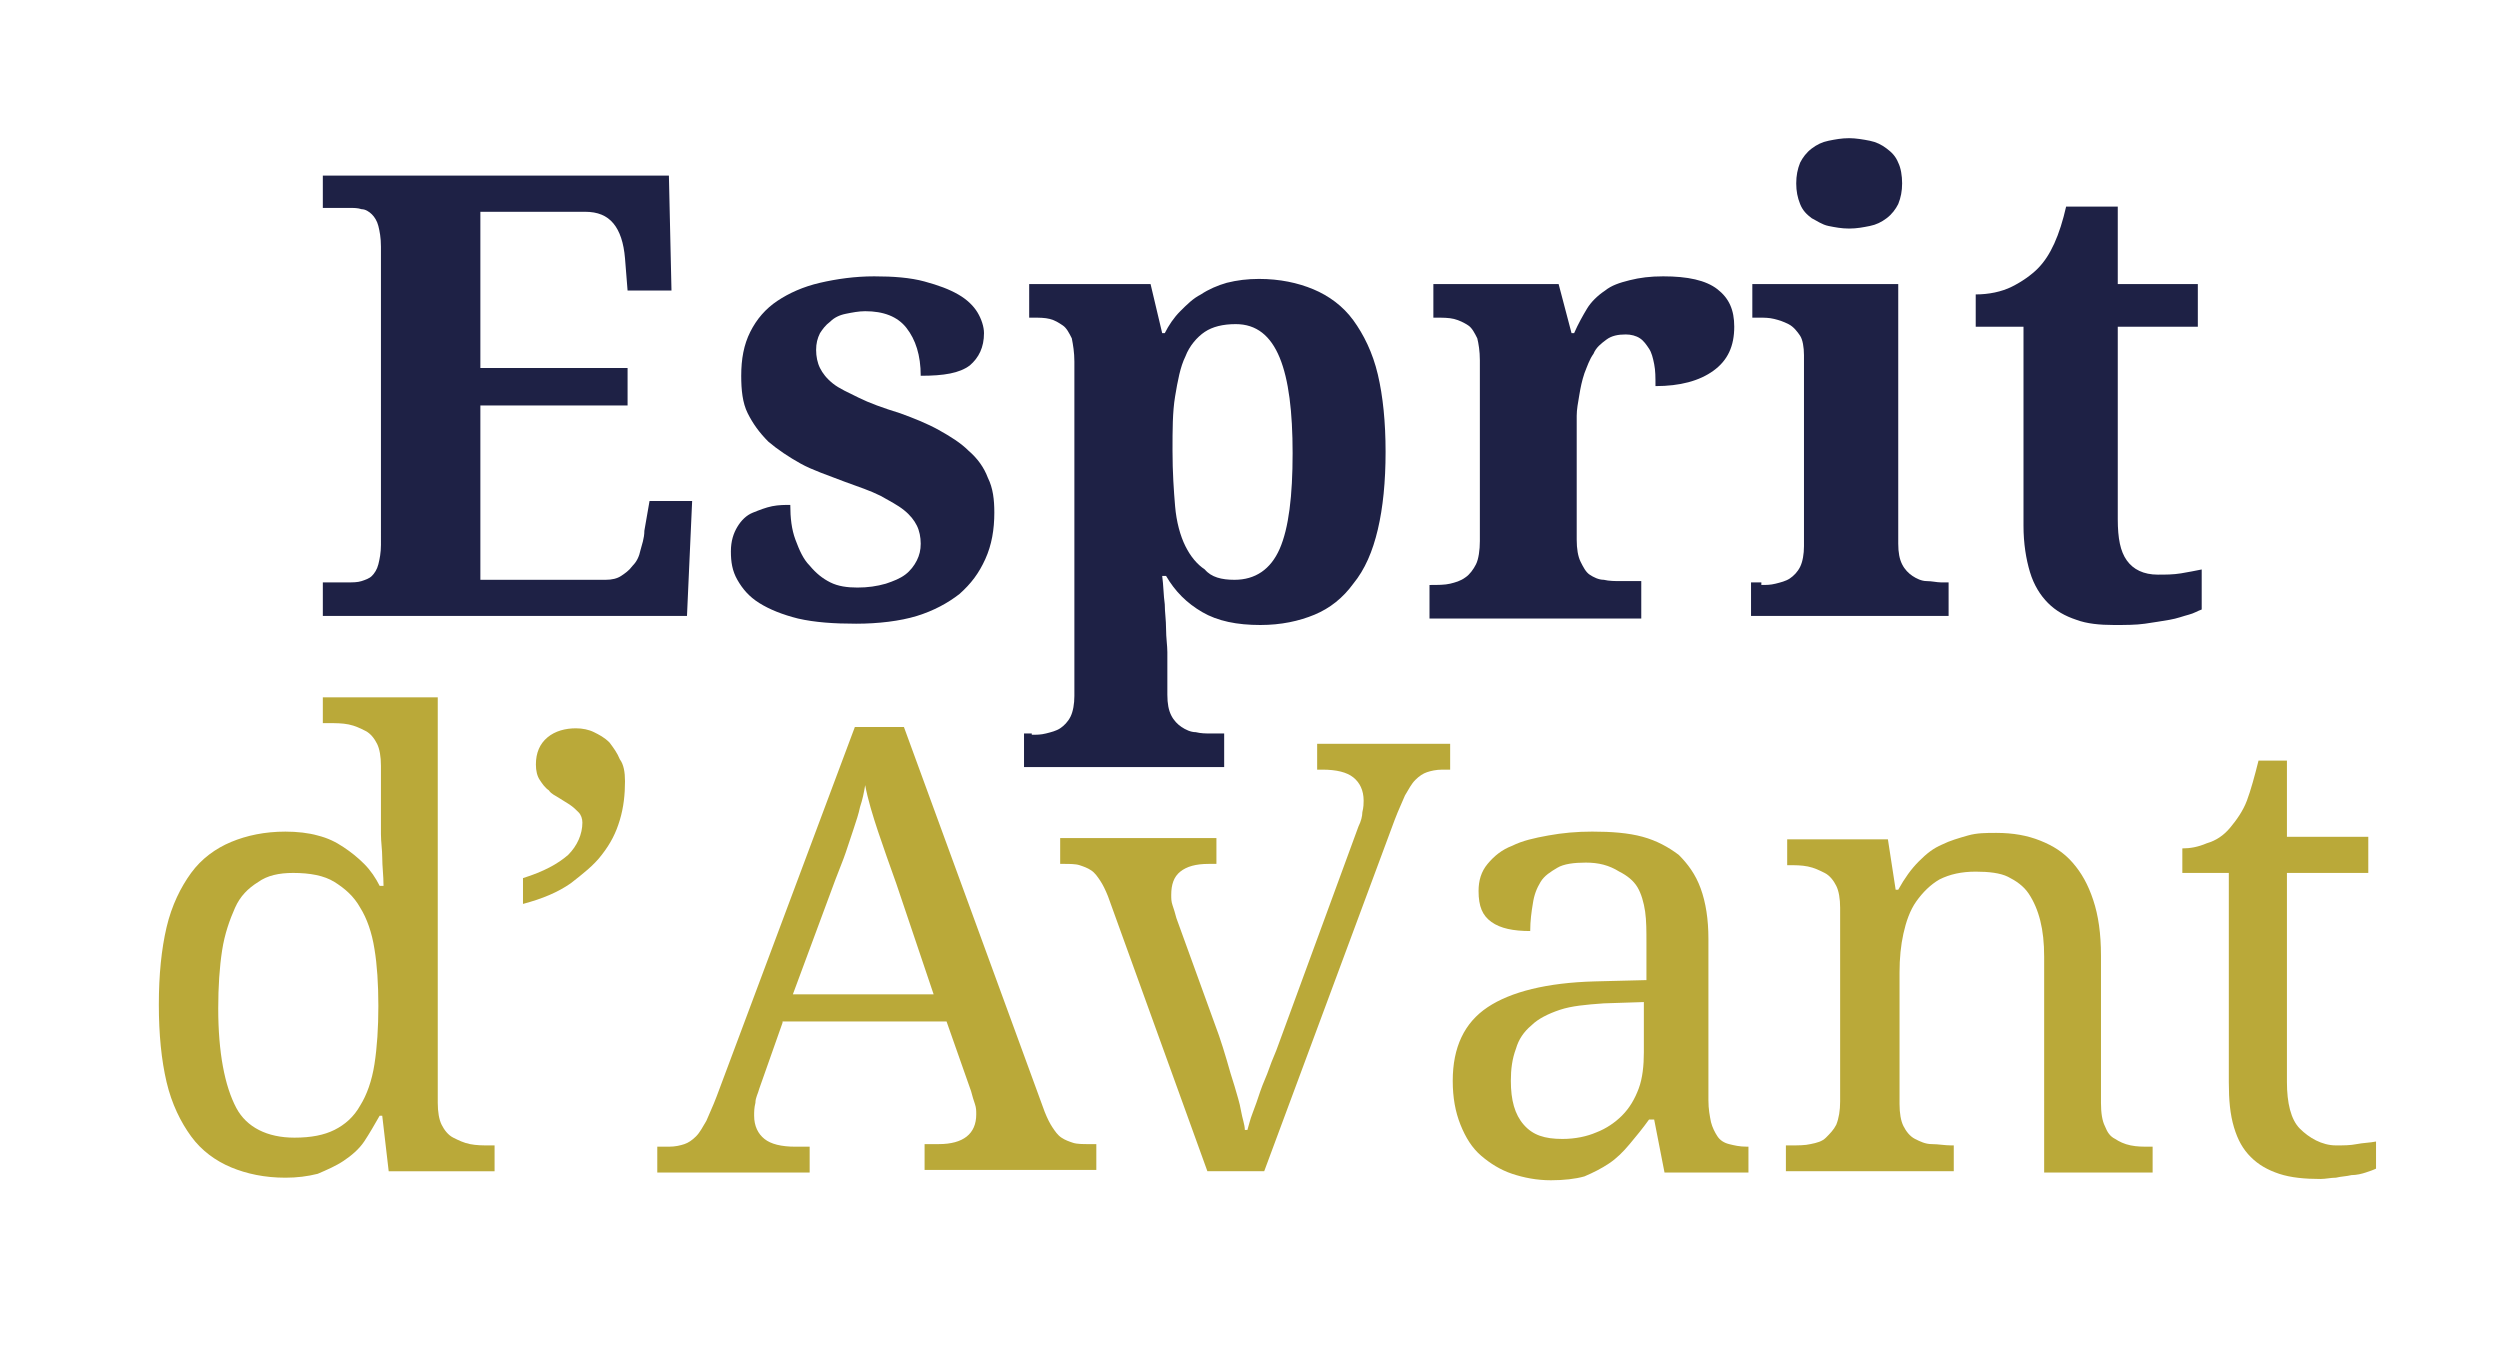
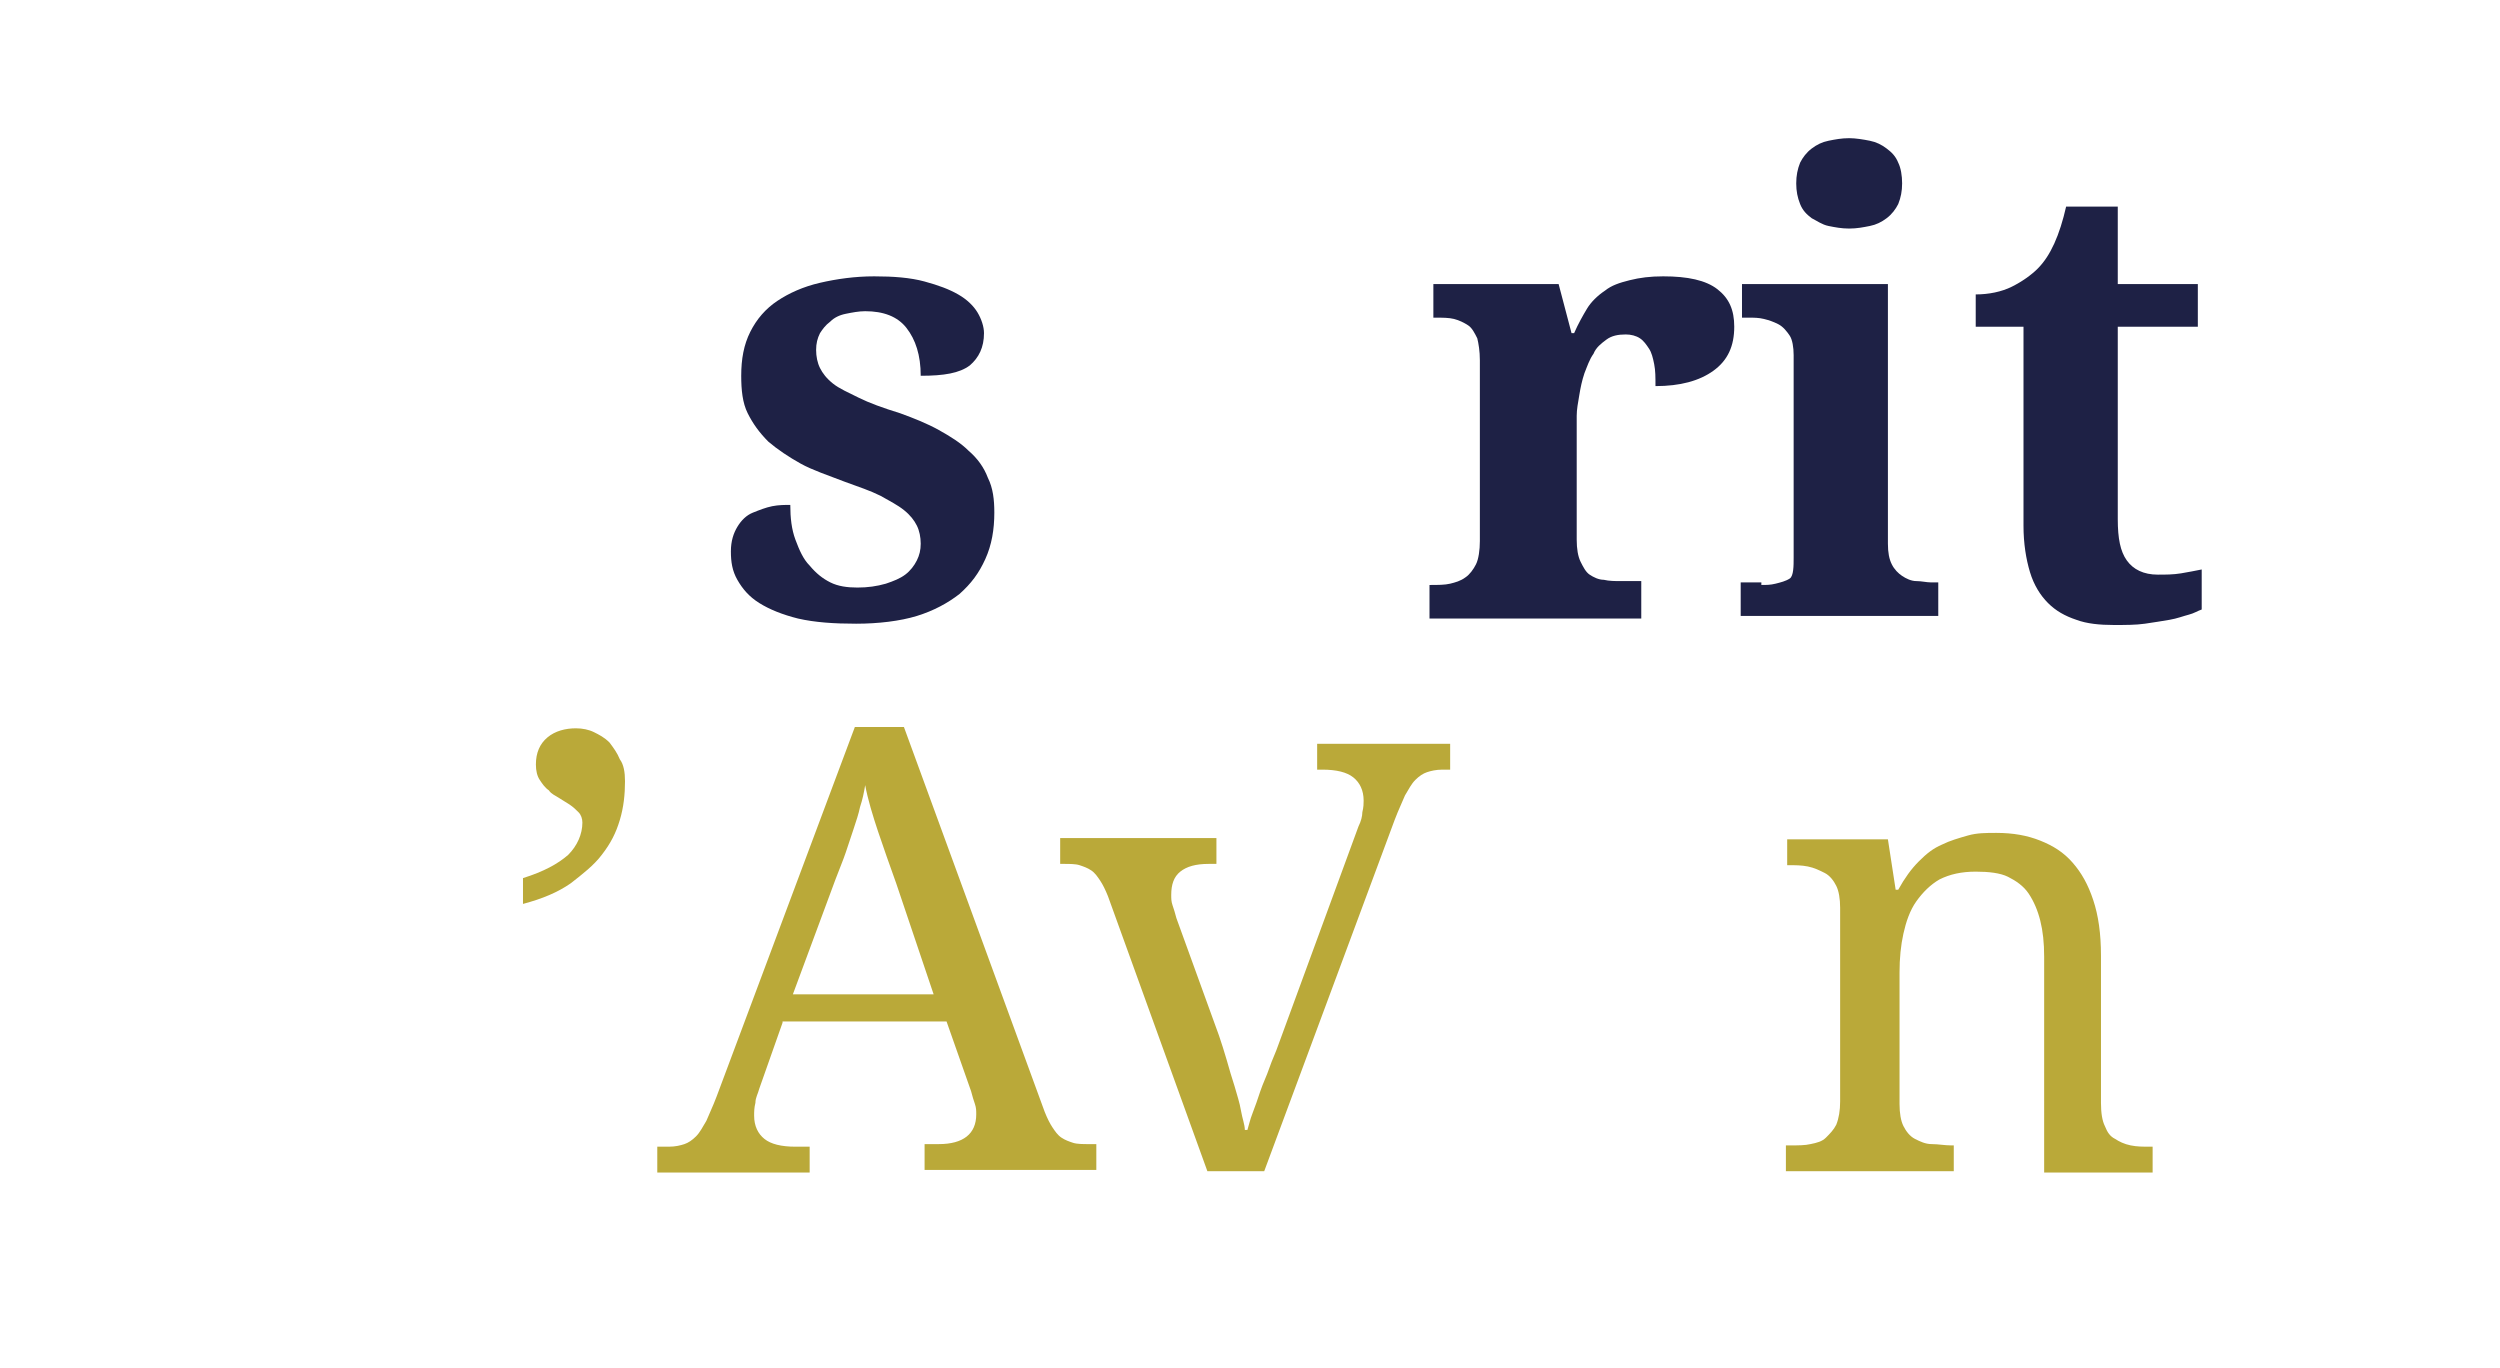
<svg xmlns="http://www.w3.org/2000/svg" version="1.1" id="Calque_1" x="0px" y="0px" viewBox="0 0 193.6 105.9" style="enable-background:new 0 0 193.6 105.9;" xml:space="preserve">
  <style type="text/css"> .st0{fill:#1E2145;} .st1{fill:#BAA939;} </style>
  <g>
-     <path class="st0" d="M37.2,44.9h9.7c0.5,0,0.9-0.1,1.2-0.3c0.3-0.2,0.6-0.4,0.9-0.8c0.3-0.3,0.5-0.7,0.6-1.2 c0.1-0.4,0.3-0.9,0.3-1.5l0.4-2.3h3.3l-0.4,8.9H25v-2.6h2c0.3,0,0.7,0,1-0.1c0.3-0.1,0.6-0.2,0.8-0.4c0.2-0.2,0.4-0.5,0.5-0.9 c0.1-0.4,0.2-0.9,0.2-1.5V19.1c0-0.7-0.1-1.2-0.2-1.6c-0.1-0.4-0.3-0.7-0.5-0.9c-0.2-0.2-0.5-0.4-0.8-0.4c-0.3-0.1-0.6-0.1-1-0.1 h-2v-2.5h26.8l0.2,8.9h-3.4L48.4,20c-0.1-1.2-0.4-2.1-0.9-2.7c-0.5-0.6-1.2-0.9-2.2-0.9h-8.1v12.1h11.4v2.9H37.2V44.9z" />
    <path class="st0" d="M66.3,48.3c-1.7,0-3.2-0.1-4.5-0.4c-1.2-0.3-2.2-0.7-3-1.2c-0.8-0.5-1.3-1.1-1.7-1.8c-0.4-0.7-0.5-1.4-0.5-2.2 c0-0.8,0.2-1.4,0.5-1.9c0.3-0.5,0.7-0.9,1.2-1.1s1-0.4,1.5-0.5c0.5-0.1,1-0.1,1.4-0.1c0,1,0.1,1.9,0.4,2.7c0.3,0.8,0.6,1.5,1.1,2 c0.5,0.6,1,1,1.6,1.3c0.6,0.3,1.3,0.4,2.1,0.4c0.8,0,1.5-0.1,2.2-0.3c0.6-0.2,1.1-0.4,1.5-0.7c0.4-0.3,0.7-0.7,0.9-1.1 c0.2-0.4,0.3-0.8,0.3-1.3c0-0.5-0.1-1-0.3-1.4s-0.5-0.8-1-1.2c-0.5-0.4-1.1-0.7-1.8-1.1c-0.8-0.4-1.7-0.7-2.8-1.1 c-1.3-0.5-2.5-0.9-3.4-1.4s-1.8-1.1-2.5-1.7c-0.7-0.7-1.2-1.4-1.6-2.2s-0.5-1.8-0.5-2.9c0-1.3,0.2-2.4,0.7-3.4 c0.5-1,1.2-1.8,2.1-2.4s2-1.1,3.3-1.4c1.3-0.3,2.7-0.5,4.2-0.5c1.5,0,2.8,0.1,3.9,0.4s1.9,0.6,2.6,1c0.7,0.4,1.2,0.9,1.5,1.4 c0.3,0.5,0.5,1.1,0.5,1.6c0,1.1-0.4,1.9-1.1,2.5c-0.8,0.6-2,0.8-3.8,0.8c0-1.6-0.4-2.8-1.1-3.7c-0.7-0.9-1.8-1.3-3.2-1.3 c-0.5,0-1,0.1-1.5,0.2c-0.5,0.1-0.9,0.3-1.2,0.6c-0.4,0.3-0.6,0.6-0.8,0.9c-0.2,0.4-0.3,0.8-0.3,1.3c0,0.5,0.1,1,0.3,1.4 s0.5,0.8,1,1.2s1.2,0.7,2,1.1c0.8,0.4,1.9,0.8,3.2,1.2c1.1,0.4,2.1,0.8,3,1.3c0.9,0.5,1.7,1,2.3,1.6c0.7,0.6,1.2,1.3,1.5,2.1 c0.4,0.8,0.5,1.7,0.5,2.7c0,1.3-0.2,2.5-0.7,3.6c-0.5,1.1-1.1,1.9-2,2.7c-0.9,0.7-2,1.3-3.3,1.7S68,48.3,66.3,48.3z" />
-     <path class="st0" d="M79.9,56.9c0.4,0,0.7,0,1.1-0.1c0.4-0.1,0.8-0.2,1.1-0.4c0.3-0.2,0.6-0.5,0.8-0.9c0.2-0.4,0.3-1,0.3-1.6V28 c0-0.7-0.1-1.3-0.2-1.8c-0.2-0.4-0.4-0.8-0.7-1c-0.3-0.2-0.6-0.4-1-0.5c-0.4-0.1-0.8-0.1-1.3-0.1h-0.3V22h9.4l0.9,3.8h0.2 c0.3-0.6,0.7-1.2,1.2-1.7c0.5-0.5,1-1,1.6-1.3c0.6-0.4,1.3-0.7,2-0.9c0.8-0.2,1.6-0.3,2.5-0.3c1.6,0,3,0.3,4.2,0.8 c1.2,0.5,2.3,1.3,3.1,2.4c0.8,1.1,1.5,2.5,1.9,4.2s0.6,3.7,0.6,6c0,2.3-0.2,4.3-0.6,6c-0.4,1.7-1,3.1-1.9,4.2 c-0.8,1.1-1.8,1.9-3,2.4c-1.2,0.5-2.6,0.8-4.2,0.8c-1.8,0-3.3-0.3-4.5-1s-2.1-1.6-2.8-2.8h-0.3c0.1,0.7,0.1,1.5,0.2,2.2 c0,0.6,0.1,1.2,0.1,1.9c0,0.7,0.1,1.3,0.1,1.8v3.3c0,0.7,0.1,1.2,0.3,1.6c0.2,0.4,0.5,0.7,0.8,0.9s0.7,0.4,1.1,0.4 c0.4,0.1,0.8,0.1,1.1,0.1h1.1v2.6H79.3v-2.6H79.9z M95.6,44.9c1.6,0,2.8-0.8,3.5-2.4c0.7-1.6,1-4.1,1-7.4c0-3.2-0.3-5.7-1-7.4 c-0.7-1.7-1.8-2.6-3.4-2.6c-1,0-1.8,0.2-2.4,0.6c-0.6,0.4-1.2,1.1-1.5,1.9c-0.4,0.8-0.6,1.9-0.8,3.1s-0.2,2.6-0.2,4.2 c0,1.7,0.1,3.1,0.2,4.3s0.4,2.3,0.8,3.1c0.4,0.8,0.9,1.4,1.5,1.8C93.8,44.7,94.6,44.9,95.6,44.9z" />
    <path class="st0" d="M126.8,47.9h-16.1v-2.6h0.1c0.5,0,1.1,0,1.5-0.1s0.8-0.2,1.2-0.5c0.3-0.2,0.6-0.6,0.8-1s0.3-1.1,0.3-1.8v-14 c0-0.7-0.1-1.3-0.2-1.7c-0.2-0.4-0.4-0.8-0.7-1c-0.3-0.2-0.7-0.4-1.1-0.5c-0.4-0.1-0.9-0.1-1.4-0.1H111V22h9.7l1,3.8h0.2 c0.3-0.7,0.7-1.4,1-1.9s0.8-1,1.4-1.4c0.5-0.4,1.1-0.6,1.9-0.8s1.6-0.3,2.6-0.3c1.9,0,3.3,0.3,4.2,1c0.9,0.7,1.3,1.6,1.3,2.9 c0,1.5-0.5,2.6-1.6,3.4s-2.6,1.2-4.5,1.2c0-0.7,0-1.2-0.1-1.7c-0.1-0.5-0.2-0.9-0.4-1.2s-0.4-0.6-0.7-0.8c-0.3-0.2-0.7-0.3-1.1-0.3 c-0.6,0-1.1,0.1-1.5,0.4c-0.4,0.3-0.8,0.6-1,1.1c-0.3,0.4-0.5,1-0.7,1.5c-0.2,0.6-0.3,1.1-0.4,1.7s-0.2,1.1-0.2,1.6 c0,0.5,0,1,0,1.3v8.3c0,0.7,0.1,1.3,0.3,1.7c0.2,0.4,0.4,0.8,0.7,1c0.3,0.2,0.7,0.4,1.1,0.4c0.4,0.1,0.9,0.1,1.3,0.1h1.6V47.9z" />
-     <path class="st0" d="M136.4,45.3c0.4,0,0.7,0,1.1-0.1s0.8-0.2,1.1-0.4c0.3-0.2,0.6-0.5,0.8-0.9s0.3-1,0.3-1.6V27.5 c0-0.6-0.1-1.2-0.3-1.5s-0.5-0.7-0.9-0.9s-0.7-0.3-1.1-0.4s-0.8-0.1-1.1-0.1h-0.6V22h11.3v20.1c0,0.7,0.1,1.2,0.3,1.6 s0.5,0.7,0.8,0.9c0.3,0.2,0.7,0.4,1.1,0.4s0.8,0.1,1.1,0.1h0.6v2.6h-15.3v-2.6H136.4z M139.1,14.2c0-0.6,0.1-1.1,0.3-1.6 c0.2-0.4,0.5-0.8,0.9-1.1c0.4-0.3,0.8-0.5,1.3-0.6c0.5-0.1,1-0.2,1.6-0.2c0.5,0,1.1,0.1,1.6,0.2s0.9,0.3,1.3,0.6 c0.4,0.3,0.7,0.6,0.9,1.1c0.2,0.4,0.3,1,0.3,1.6c0,0.6-0.1,1.1-0.3,1.6c-0.2,0.4-0.5,0.8-0.9,1.1c-0.4,0.3-0.8,0.5-1.3,0.6 c-0.5,0.1-1,0.2-1.6,0.2c-0.6,0-1.1-0.1-1.6-0.2c-0.5-0.1-0.9-0.4-1.3-0.6c-0.4-0.3-0.7-0.6-0.9-1.1 C139.2,15.3,139.1,14.8,139.1,14.2z" />
+     <path class="st0" d="M136.4,45.3c0.4,0,0.7,0,1.1-0.1s0.8-0.2,1.1-0.4s0.3-1,0.3-1.6V27.5 c0-0.6-0.1-1.2-0.3-1.5s-0.5-0.7-0.9-0.9s-0.7-0.3-1.1-0.4s-0.8-0.1-1.1-0.1h-0.6V22h11.3v20.1c0,0.7,0.1,1.2,0.3,1.6 s0.5,0.7,0.8,0.9c0.3,0.2,0.7,0.4,1.1,0.4s0.8,0.1,1.1,0.1h0.6v2.6h-15.3v-2.6H136.4z M139.1,14.2c0-0.6,0.1-1.1,0.3-1.6 c0.2-0.4,0.5-0.8,0.9-1.1c0.4-0.3,0.8-0.5,1.3-0.6c0.5-0.1,1-0.2,1.6-0.2c0.5,0,1.1,0.1,1.6,0.2s0.9,0.3,1.3,0.6 c0.4,0.3,0.7,0.6,0.9,1.1c0.2,0.4,0.3,1,0.3,1.6c0,0.6-0.1,1.1-0.3,1.6c-0.2,0.4-0.5,0.8-0.9,1.1c-0.4,0.3-0.8,0.5-1.3,0.6 c-0.5,0.1-1,0.2-1.6,0.2c-0.6,0-1.1-0.1-1.6-0.2c-0.5-0.1-0.9-0.4-1.3-0.6c-0.4-0.3-0.7-0.6-0.9-1.1 C139.2,15.3,139.1,14.8,139.1,14.2z" />
    <path class="st0" d="M167.1,44.5c0.6,0,1.2,0,1.8-0.1c0.6-0.1,1.1-0.2,1.6-0.3v3.1c-0.3,0.1-0.6,0.3-1,0.4 c-0.4,0.1-0.9,0.3-1.5,0.4c-0.6,0.1-1.2,0.2-1.9,0.3s-1.5,0.1-2.4,0.1c-1.1,0-2.1-0.1-2.9-0.4c-0.9-0.3-1.6-0.7-2.2-1.3 c-0.6-0.6-1.1-1.4-1.4-2.4s-0.5-2.2-0.5-3.6V25.3H153v-2.5c1,0,2-0.2,2.8-0.6s1.5-0.9,2-1.4c1-1,1.7-2.6,2.2-4.8h4v6h6.2v3.3h-6.2 v14.9c0,1.5,0.2,2.5,0.7,3.2C165.2,44.1,166,44.5,167.1,44.5z" />
  </g>
  <g>
-     <path class="st1" d="M33.9,85.4c0,0.7,0.1,1.3,0.3,1.7c0.2,0.4,0.5,0.8,0.9,1c0.4,0.2,0.8,0.4,1.3,0.5c0.5,0.1,1,0.1,1.5,0.1h0.4v2 h-8.2l-0.5-4.3h-0.2c-0.4,0.7-0.8,1.4-1.2,2s-1,1.1-1.6,1.5s-1.3,0.7-2,1c-0.8,0.2-1.6,0.3-2.5,0.3c-1.6,0-3-0.3-4.2-0.8 c-1.2-0.5-2.3-1.3-3.1-2.4c-0.8-1.1-1.5-2.5-1.9-4.2s-0.6-3.7-0.6-6c0-2.3,0.2-4.3,0.6-6s1.1-3.1,1.9-4.2c0.8-1.1,1.9-1.9,3.1-2.4 c1.2-0.5,2.6-0.8,4.2-0.8c0.9,0,1.8,0.1,2.5,0.3c0.8,0.2,1.4,0.5,2,0.9c0.6,0.4,1.1,0.8,1.6,1.3c0.5,0.5,0.9,1.1,1.2,1.7h0.3 c0-0.8-0.1-1.5-0.1-2.2c0-0.6-0.1-1.2-0.1-1.8c0-0.6,0-1,0-1.3v-4c0-0.7-0.1-1.3-0.3-1.7c-0.2-0.4-0.5-0.8-0.9-1 c-0.4-0.2-0.8-0.4-1.3-0.5c-0.5-0.1-1-0.1-1.5-0.1H25v-2h8.9V85.4z M22.8,88.1c1.3,0,2.3-0.2,3.1-0.6c0.8-0.4,1.5-1,2-1.9 c0.5-0.8,0.9-1.9,1.1-3.2s0.3-2.8,0.3-4.5c0-1.7-0.1-3.2-0.3-4.4c-0.2-1.3-0.6-2.4-1.1-3.2c-0.5-0.9-1.2-1.5-2-2 c-0.8-0.5-1.9-0.7-3.2-0.7c-1.1,0-2,0.2-2.7,0.7c-0.8,0.5-1.4,1.1-1.8,2s-0.8,2-1,3.3c-0.2,1.3-0.3,2.8-0.3,4.5 c0,3.4,0.5,6,1.4,7.7C19.1,87.3,20.7,88.1,22.8,88.1z" />
    <path class="st1" d="M48.4,60.5c0,1-0.1,2-0.4,3c-0.3,1-0.7,1.8-1.4,2.7c-0.6,0.8-1.5,1.5-2.4,2.2c-1,0.7-2.2,1.2-3.7,1.6v-2 c1.6-0.5,2.7-1.1,3.5-1.8c0.7-0.7,1.1-1.6,1.1-2.5c0-0.3-0.1-0.6-0.3-0.8c-0.2-0.2-0.4-0.4-0.7-0.6c-0.3-0.2-0.5-0.3-0.8-0.5 c-0.3-0.2-0.6-0.3-0.8-0.6c-0.3-0.2-0.5-0.5-0.7-0.8c-0.2-0.3-0.3-0.7-0.3-1.2c0-0.9,0.3-1.6,0.9-2.1c0.6-0.5,1.4-0.7,2.2-0.7 c0.5,0,1,0.1,1.4,0.3c0.4,0.2,0.8,0.4,1.2,0.8c0.3,0.4,0.6,0.8,0.8,1.3C48.3,59.2,48.4,59.8,48.4,60.5z" />
    <path class="st1" d="M60.6,79.2l-1.8,5.1c-0.1,0.4-0.3,0.7-0.3,1.1c-0.1,0.4-0.1,0.7-0.1,1c0,0.8,0.3,1.4,0.8,1.8s1.3,0.6,2.4,0.6 h1.1v2H50.9v-2h0.9c0.5,0,0.9-0.1,1.2-0.2c0.3-0.1,0.6-0.3,0.9-0.6c0.3-0.3,0.5-0.7,0.8-1.2c0.2-0.5,0.5-1.1,0.8-1.9l10.7-28.6h3.8 l10.9,29.8c0.2,0.5,0.4,0.9,0.6,1.2c0.2,0.3,0.4,0.6,0.7,0.8c0.3,0.2,0.6,0.3,0.9,0.4c0.3,0.1,0.8,0.1,1.2,0.1h0.6v2H71.6v-2h1.1 c1.9,0,2.9-0.8,2.9-2.3c0-0.3,0-0.5-0.1-0.8c-0.1-0.3-0.2-0.6-0.3-1l-1.9-5.4H60.6z M69.4,68.4c-0.5-1.4-1-2.8-1.4-4 c-0.4-1.2-0.8-2.5-1-3.6c-0.1,0.6-0.2,1.1-0.4,1.7c-0.1,0.5-0.3,1.1-0.5,1.7c-0.2,0.6-0.4,1.2-0.6,1.8c-0.2,0.6-0.5,1.3-0.8,2.1 l-3.3,8.9h10.9L69.4,68.4z" />
    <path class="st1" d="M82.1,66.9v-2h12.1v2h-0.6c-1,0-1.7,0.2-2.2,0.6c-0.5,0.4-0.7,1-0.7,1.8c0,0.3,0,0.5,0.1,0.8 c0.1,0.3,0.2,0.6,0.3,1l3.3,9.1c0.2,0.6,0.4,1.2,0.6,1.9c0.2,0.7,0.4,1.4,0.6,2c0.2,0.7,0.4,1.3,0.5,1.9s0.3,1.1,0.3,1.5h0.2 c0.1-0.3,0.2-0.8,0.4-1.3s0.4-1.1,0.6-1.7c0.2-0.6,0.5-1.2,0.7-1.8c0.2-0.6,0.5-1.2,0.7-1.8l6.2-16.9c0.2-0.4,0.3-0.8,0.3-1.1 c0.1-0.4,0.1-0.7,0.1-0.9c0-0.8-0.3-1.4-0.8-1.8s-1.3-0.6-2.4-0.6h-0.4v-2h10.3v2h-0.6c-0.5,0-0.9,0.1-1.2,0.2 c-0.3,0.1-0.6,0.3-0.9,0.6c-0.3,0.3-0.5,0.7-0.8,1.2c-0.2,0.5-0.5,1.1-0.8,1.9L97.9,90.7h-4.4l-7.7-21.3c-0.2-0.5-0.4-0.9-0.6-1.2 c-0.2-0.3-0.4-0.6-0.7-0.8c-0.3-0.2-0.6-0.3-0.9-0.4c-0.3-0.1-0.8-0.1-1.2-0.1H82.1z" />
-     <path class="st1" d="M122.8,66.8c-0.9,0-1.7,0.1-2.2,0.4s-1,0.6-1.3,1.1c-0.3,0.5-0.5,1-0.6,1.7c-0.1,0.6-0.2,1.3-0.2,2.1 c-1.3,0-2.3-0.2-3-0.7c-0.7-0.5-1-1.2-1-2.4c0-0.8,0.2-1.5,0.7-2.1s1.1-1.1,1.9-1.4c0.8-0.4,1.7-0.6,2.8-0.8 c1.1-0.2,2.2-0.3,3.4-0.3c1.5,0,2.8,0.1,3.9,0.4c1.1,0.3,2,0.8,2.8,1.4c0.7,0.7,1.3,1.5,1.7,2.6c0.4,1.1,0.6,2.4,0.6,3.9v12.5 c0,0.7,0.1,1.2,0.2,1.7c0.1,0.4,0.3,0.8,0.5,1.1c0.2,0.3,0.5,0.5,0.9,0.6s0.8,0.2,1.4,0.2h0.1v2h-6.5l-0.8-4.1h-0.4 c-0.5,0.7-1,1.3-1.5,1.9c-0.5,0.6-1,1.1-1.6,1.5c-0.6,0.4-1.2,0.7-1.9,1c-0.7,0.2-1.6,0.3-2.6,0.3c-1.1,0-2.1-0.2-3-0.5 c-0.9-0.3-1.7-0.8-2.4-1.4s-1.2-1.4-1.6-2.4c-0.4-1-0.6-2.1-0.6-3.4c0-2.6,0.9-4.5,2.7-5.7c1.8-1.2,4.6-1.9,8.3-2l4-0.1v-2.9 c0-0.9,0-1.7-0.1-2.4c-0.1-0.7-0.3-1.4-0.6-1.9c-0.3-0.5-0.8-0.9-1.4-1.2C124.6,67,123.8,66.8,122.8,66.8z M117,83.7 c0,1.5,0.3,2.6,1,3.4s1.6,1.1,3,1.1c1,0,1.9-0.2,2.6-0.5c0.8-0.3,1.5-0.8,2-1.3c0.6-0.6,1-1.3,1.3-2.1s0.4-1.8,0.4-2.8v-3.9 l-3.1,0.1c-1.4,0.1-2.5,0.2-3.4,0.5c-0.9,0.3-1.7,0.7-2.2,1.2c-0.6,0.5-1,1.1-1.2,1.8C117.1,82,117,82.8,117,83.7z" />
    <path class="st1" d="M151.3,88.7v2h-13v-2h0.4c0.5,0,1.1,0,1.5-0.1c0.5-0.1,0.9-0.2,1.2-0.5s0.6-0.6,0.8-1c0.2-0.5,0.3-1.1,0.3-1.8 v-15c0-0.7-0.1-1.3-0.3-1.7c-0.2-0.4-0.5-0.8-0.9-1s-0.8-0.4-1.3-0.5s-1-0.1-1.5-0.1h-0.1v-2h7.8l0.6,3.9h0.2 c0.5-0.9,1-1.6,1.6-2.2s1.1-1,1.8-1.3c0.6-0.3,1.3-0.5,2-0.7s1.4-0.2,2.2-0.2c1.3,0,2.4,0.2,3.4,0.6c1,0.4,1.8,0.9,2.5,1.7 c0.7,0.8,1.2,1.7,1.6,2.9c0.4,1.2,0.6,2.6,0.6,4.3v11.4c0,0.8,0.1,1.4,0.3,1.8c0.2,0.5,0.4,0.8,0.8,1c0.3,0.2,0.7,0.4,1.2,0.5 c0.5,0.1,0.9,0.1,1.5,0.1h0.2v2h-8.4V74.1c0-1.1-0.1-2-0.3-2.8c-0.2-0.8-0.5-1.5-0.9-2.1c-0.4-0.6-1-1-1.6-1.3s-1.5-0.4-2.5-0.4 c-1.1,0-2,0.2-2.8,0.6c-0.7,0.4-1.3,1-1.8,1.7c-0.5,0.7-0.8,1.6-1,2.5s-0.3,1.9-0.3,3v10.2c0,0.7,0.1,1.3,0.3,1.7 c0.2,0.4,0.5,0.8,0.9,1s0.8,0.4,1.3,0.4s1,0.1,1.5,0.1H151.3z" />
-     <path class="st1" d="M180.9,88.7c0.6,0,1.1,0,1.6-0.1c0.5-0.1,1-0.1,1.5-0.2v2.1c-0.2,0.1-0.5,0.2-0.8,0.3 c-0.3,0.1-0.7,0.2-1.1,0.2c-0.4,0.1-0.8,0.1-1.2,0.2c-0.4,0-0.8,0.1-1.2,0.1c-1.2,0-2.3-0.1-3.2-0.4s-1.6-0.7-2.2-1.3 c-0.6-0.6-1-1.3-1.3-2.3c-0.3-1-0.4-2.1-0.4-3.5V67.6H169v-1.9c0.6,0,1.2-0.1,1.9-0.4c0.7-0.2,1.3-0.6,1.8-1.2 c0.5-0.6,1-1.3,1.3-2.1c0.3-0.8,0.6-1.9,0.9-3.1h2.2v5.9h6.3v2.8h-6.3v16.2c0,1.6,0.3,2.9,1,3.6S179.8,88.7,180.9,88.7z" />
  </g>
</svg>